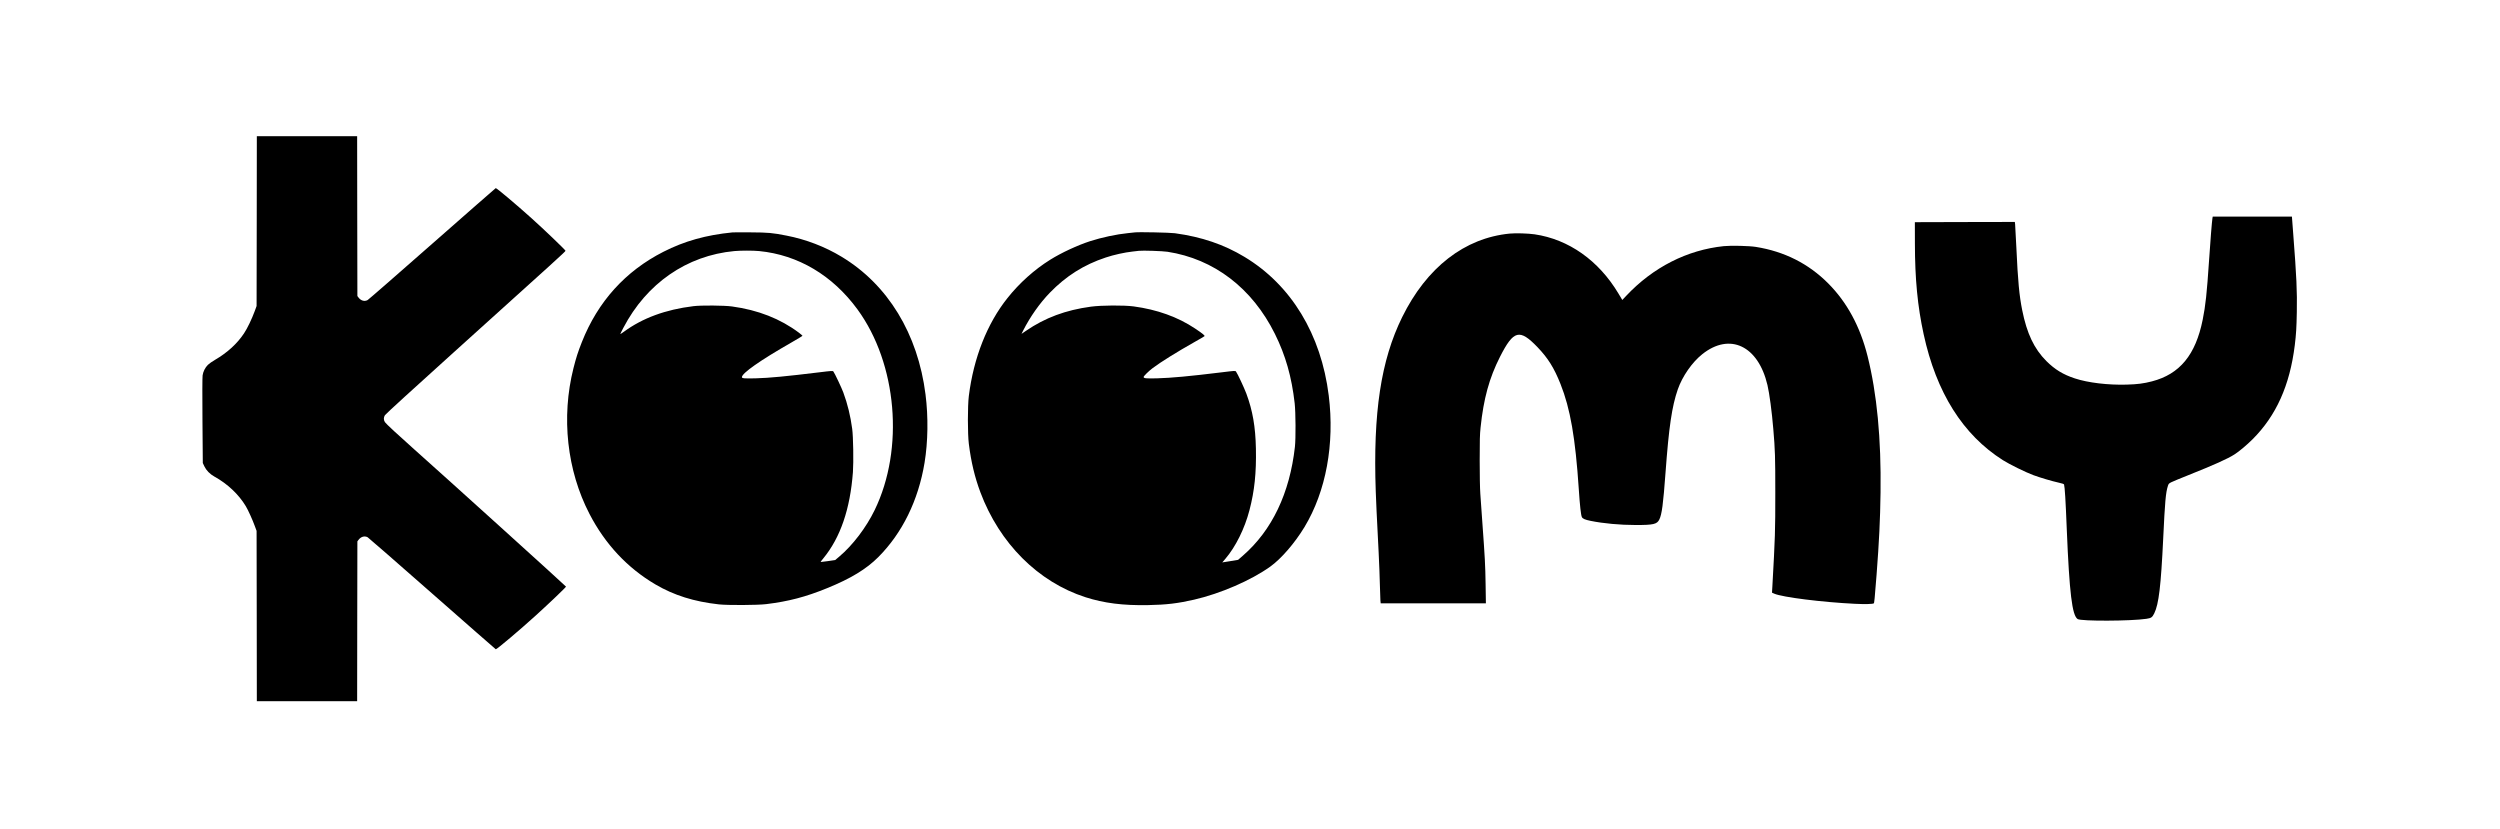
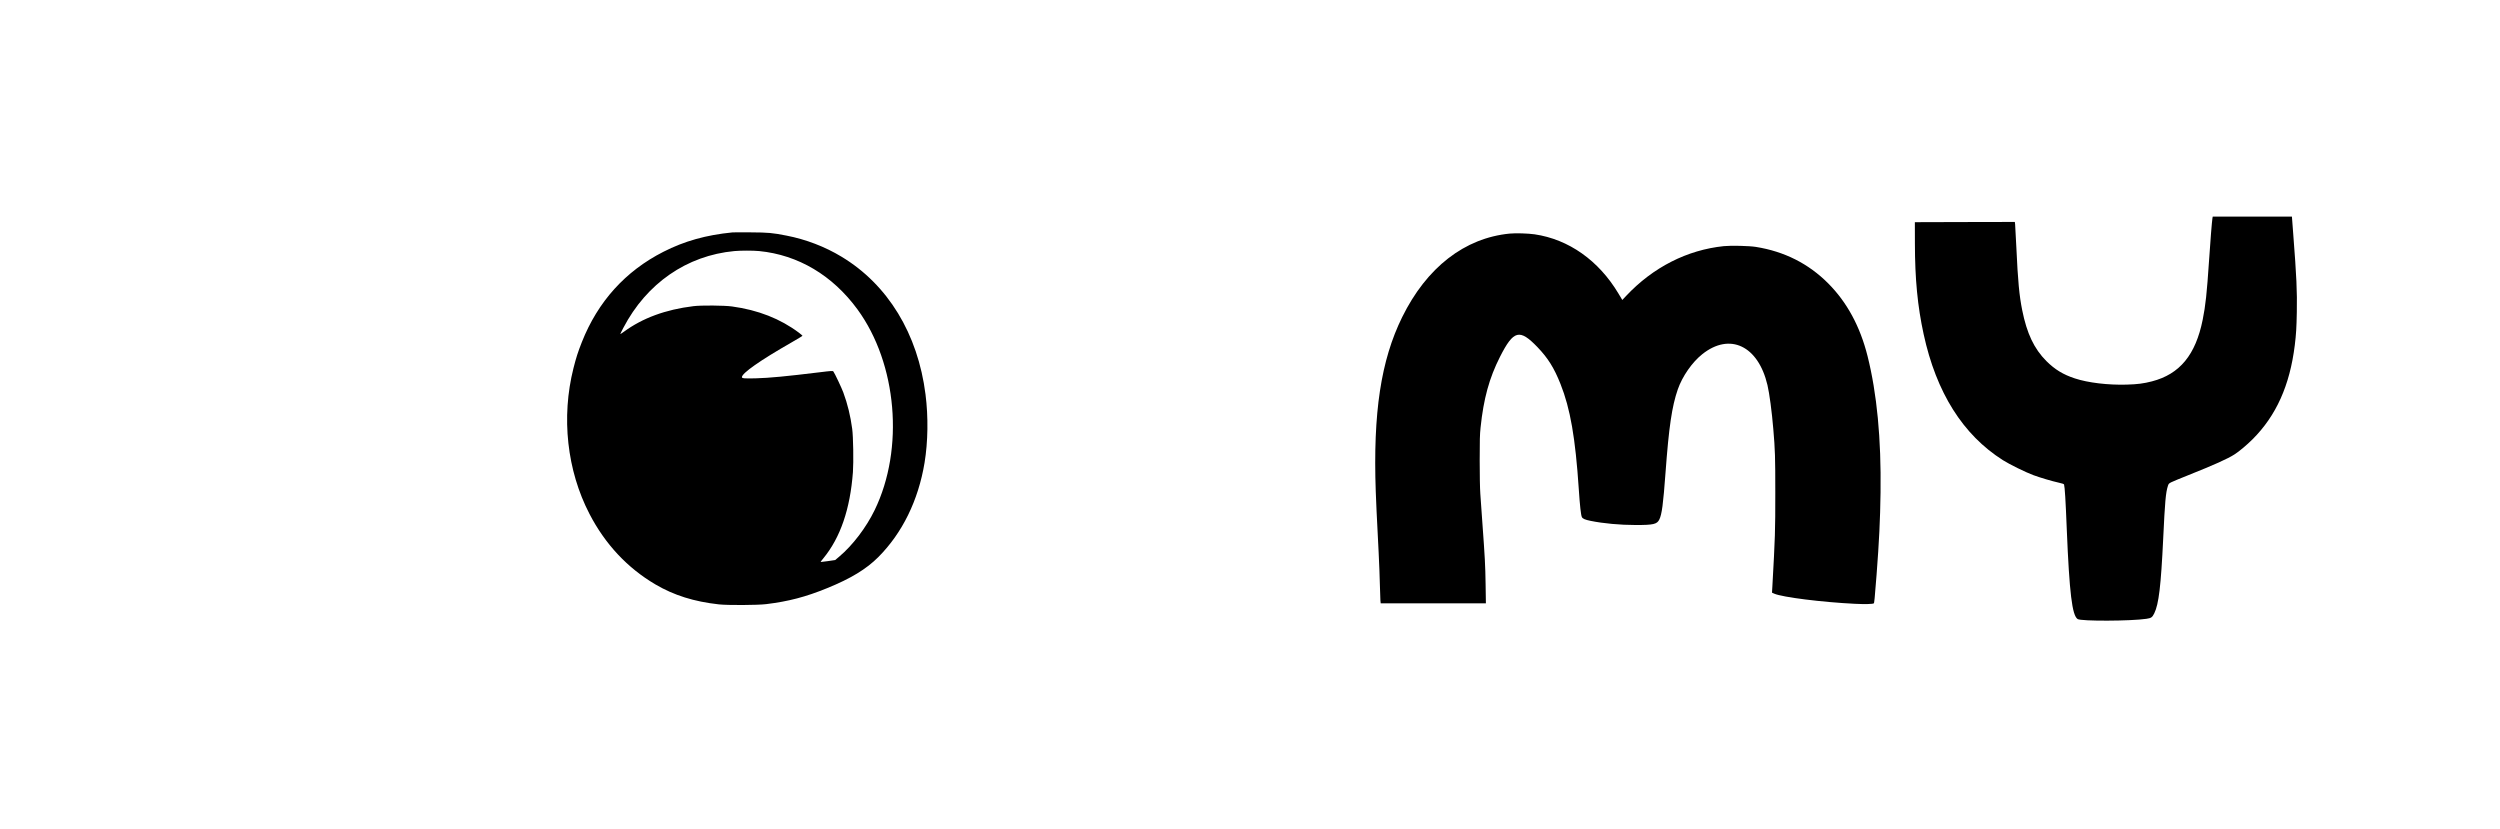
<svg xmlns="http://www.w3.org/2000/svg" version="1.0" width="5159" height="1710" viewBox="0 0 5159 1710" preserveAspectRatio="xMidYMid meet">
  <g transform="translate(0,1710) scale(0.1,-0.1)" fill="#000000" stroke="none">
-     <path d="M5298 12538 l-3 -1753 -37 -102 c-61 -166 -155 -362 -223 -463 -141 -212 -342 -396 -595 -544 -58 -33 -126 -81 -151 -106 -55 -55 -97 -137 -108 -216 -6 -34 -7 -429 -3 -934 l7 -875 32 -68 c40 -84 114 -160 208 -212 270 -149 501 -367 647 -610 46 -76 138 -278 186 -410 l37 -100 3 -1757 2 -1758 1035 0 1035 0 2 1649 3 1650 21 28 c51 69 127 91 191 56 17 -10 617 -533 1333 -1163 716 -630 1306 -1146 1311 -1148 17 -7 497 399 824 696 283 257 625 583 625 597 0 9 -2571 2335 -3135 2835 -313 278 -584 529 -602 559 -29 46 -29 96 0 143 13 22 614 571 1423 1300 2140 1929 2304 2078 2304 2093 0 15 -444 441 -704 674 -316 284 -721 625 -736 619 -5 -2 -595 -518 -1311 -1148 -716 -630 -1316 -1153 -1333 -1162 -64 -35 -139 -14 -190 55 l-21 28 -3 1650 -2 1649 -1035 0 -1035 0 -2 -1752z" />
    <path d="M45656 12598 c-10 -57 -45 -489 -71 -888 -44 -661 -71 -914 -130 -1207 -146 -727 -473 -1124 -1048 -1273 -169 -44 -301 -61 -522 -67 -383 -11 -795 38 -1068 128 -241 79 -412 183 -588 358 -253 254 -402 567 -499 1051 -60 298 -89 602 -120 1285 -11 242 -23 461 -26 488 l-6 47 -1031 -2 -1032 -3 1 -440 c1 -734 55 -1294 180 -1870 261 -1206 811 -2078 1636 -2601 135 -86 471 -251 628 -309 144 -53 379 -123 527 -156 71 -15 104 -27 107 -38 15 -52 32 -318 56 -926 54 -1312 110 -1775 224 -1850 71 -47 1098 -43 1419 5 101 15 120 29 162 112 94 192 138 565 185 1548 36 759 52 945 97 1083 13 43 21 51 71 76 32 16 190 82 352 146 534 213 810 337 950 427 95 60 257 196 375 314 487 487 767 1110 870 1939 28 227 36 361 42 685 8 435 -5 717 -74 1613 l-27 357 -817 0 -817 0 -6 -32z" />
    <path d="M15115 12304 c-542 -53 -992 -179 -1425 -400 -785 -399 -1353 -1029 -1683 -1864 -81 -205 -117 -318 -173 -538 -255 -1012 -135 -2111 331 -3008 323 -623 781 -1113 1358 -1453 385 -226 798 -356 1312 -413 186 -20 791 -17 975 5 461 56 817 149 1259 330 490 199 809 394 1056 641 496 498 825 1169 954 1946 71 430 79 948 20 1410 -158 1252 -777 2267 -1734 2843 -342 207 -737 358 -1135 435 -289 57 -377 65 -740 67 -184 2 -353 1 -375 -1z m551 -385 c805 -79 1515 -501 2030 -1205 817 -1119 968 -2875 354 -4139 -175 -361 -454 -728 -732 -962 l-83 -70 -149 -22 c-81 -12 -150 -20 -152 -19 -2 2 24 37 58 78 351 428 552 1016 609 1778 15 209 7 728 -15 892 -35 264 -96 516 -183 750 -34 93 -178 398 -205 433 -12 17 -27 16 -298 -17 -671 -82 -1026 -116 -1301 -123 -234 -6 -289 -2 -289 24 0 82 378 347 1018 713 127 73 232 136 232 141 0 4 -33 32 -72 62 -385 289 -845 470 -1383 543 -163 22 -634 26 -795 6 -576 -70 -1052 -246 -1437 -529 -40 -29 -73 -50 -73 -47 0 4 28 62 63 128 480 919 1310 1493 2292 1585 133 12 386 12 511 0z" />
-     <path d="M23415 12304 c-16 -2 -79 -9 -140 -15 -233 -23 -542 -89 -780 -166 -257 -83 -593 -239 -823 -383 -327 -204 -635 -480 -882 -791 -420 -526 -699 -1235 -797 -2019 -26 -208 -26 -782 0 -990 46 -371 122 -687 238 -998 395 -1055 1193 -1852 2168 -2166 383 -123 776 -173 1295 -163 378 7 609 35 946 112 548 126 1179 400 1574 683 227 163 505 485 706 817 444 736 624 1713 500 2712 -157 1264 -775 2282 -1739 2862 -424 256 -883 412 -1436 488 -104 14 -751 28 -830 17z m675 -399 c962 -148 1749 -749 2219 -1695 220 -443 346 -887 408 -1432 21 -191 24 -724 5 -898 -107 -958 -473 -1724 -1073 -2246 l-100 -87 -163 -27 -163 -26 65 76 c210 245 398 624 496 1002 104 396 143 770 133 1268 -9 454 -67 786 -197 1137 -48 127 -182 413 -214 456 -14 18 -25 17 -303 -17 -659 -81 -1034 -115 -1324 -123 -233 -6 -279 -1 -279 28 0 18 103 120 184 181 170 128 502 335 871 543 105 59 195 111 200 117 14 13 -32 51 -195 160 -355 237 -782 390 -1265 455 -203 27 -667 24 -882 -5 -521 -70 -950 -230 -1341 -499 l-92 -63 34 69 c143 282 340 563 550 780 334 345 705 579 1153 727 168 56 389 105 553 123 52 6 111 13 130 15 82 10 490 -4 590 -19z" />
    <path d="M31157 12280 c-933 -90 -1717 -699 -2222 -1725 -439 -892 -602 -1971 -545 -3595 10 -274 16 -404 60 -1265 11 -214 22 -509 25 -655 3 -146 8 -293 11 -327 l6 -63 1085 0 1086 0 -6 393 c-6 398 -14 543 -67 1272 -16 226 -35 493 -42 595 -8 112 -13 385 -13 690 0 414 3 536 18 676 62 596 179 1024 402 1463 279 549 403 581 771 199 219 -228 344 -429 477 -763 202 -508 307 -1111 377 -2170 22 -337 44 -534 63 -574 16 -35 64 -56 183 -80 259 -53 606 -85 924 -85 370 -1 444 16 492 114 52 106 80 314 128 970 69 938 131 1362 253 1715 93 268 295 559 505 726 568 453 1154 175 1345 -636 41 -174 91 -548 121 -910 37 -431 41 -572 41 -1320 0 -789 -3 -896 -61 -1937 l-7 -118 47 -21 c166 -73 987 -176 1666 -209 201 -10 364 -6 387 9 11 6 18 82 58 591 52 681 74 1120 82 1700 15 1103 -75 2041 -268 2811 -153 611 -425 1113 -813 1502 -406 407 -903 658 -1492 752 -137 22 -509 31 -660 16 -757 -78 -1462 -436 -2018 -1028 l-78 -83 -81 135 c-407 680 -1026 1117 -1730 1220 -132 19 -390 27 -510 15z" />
  </g>
</svg>